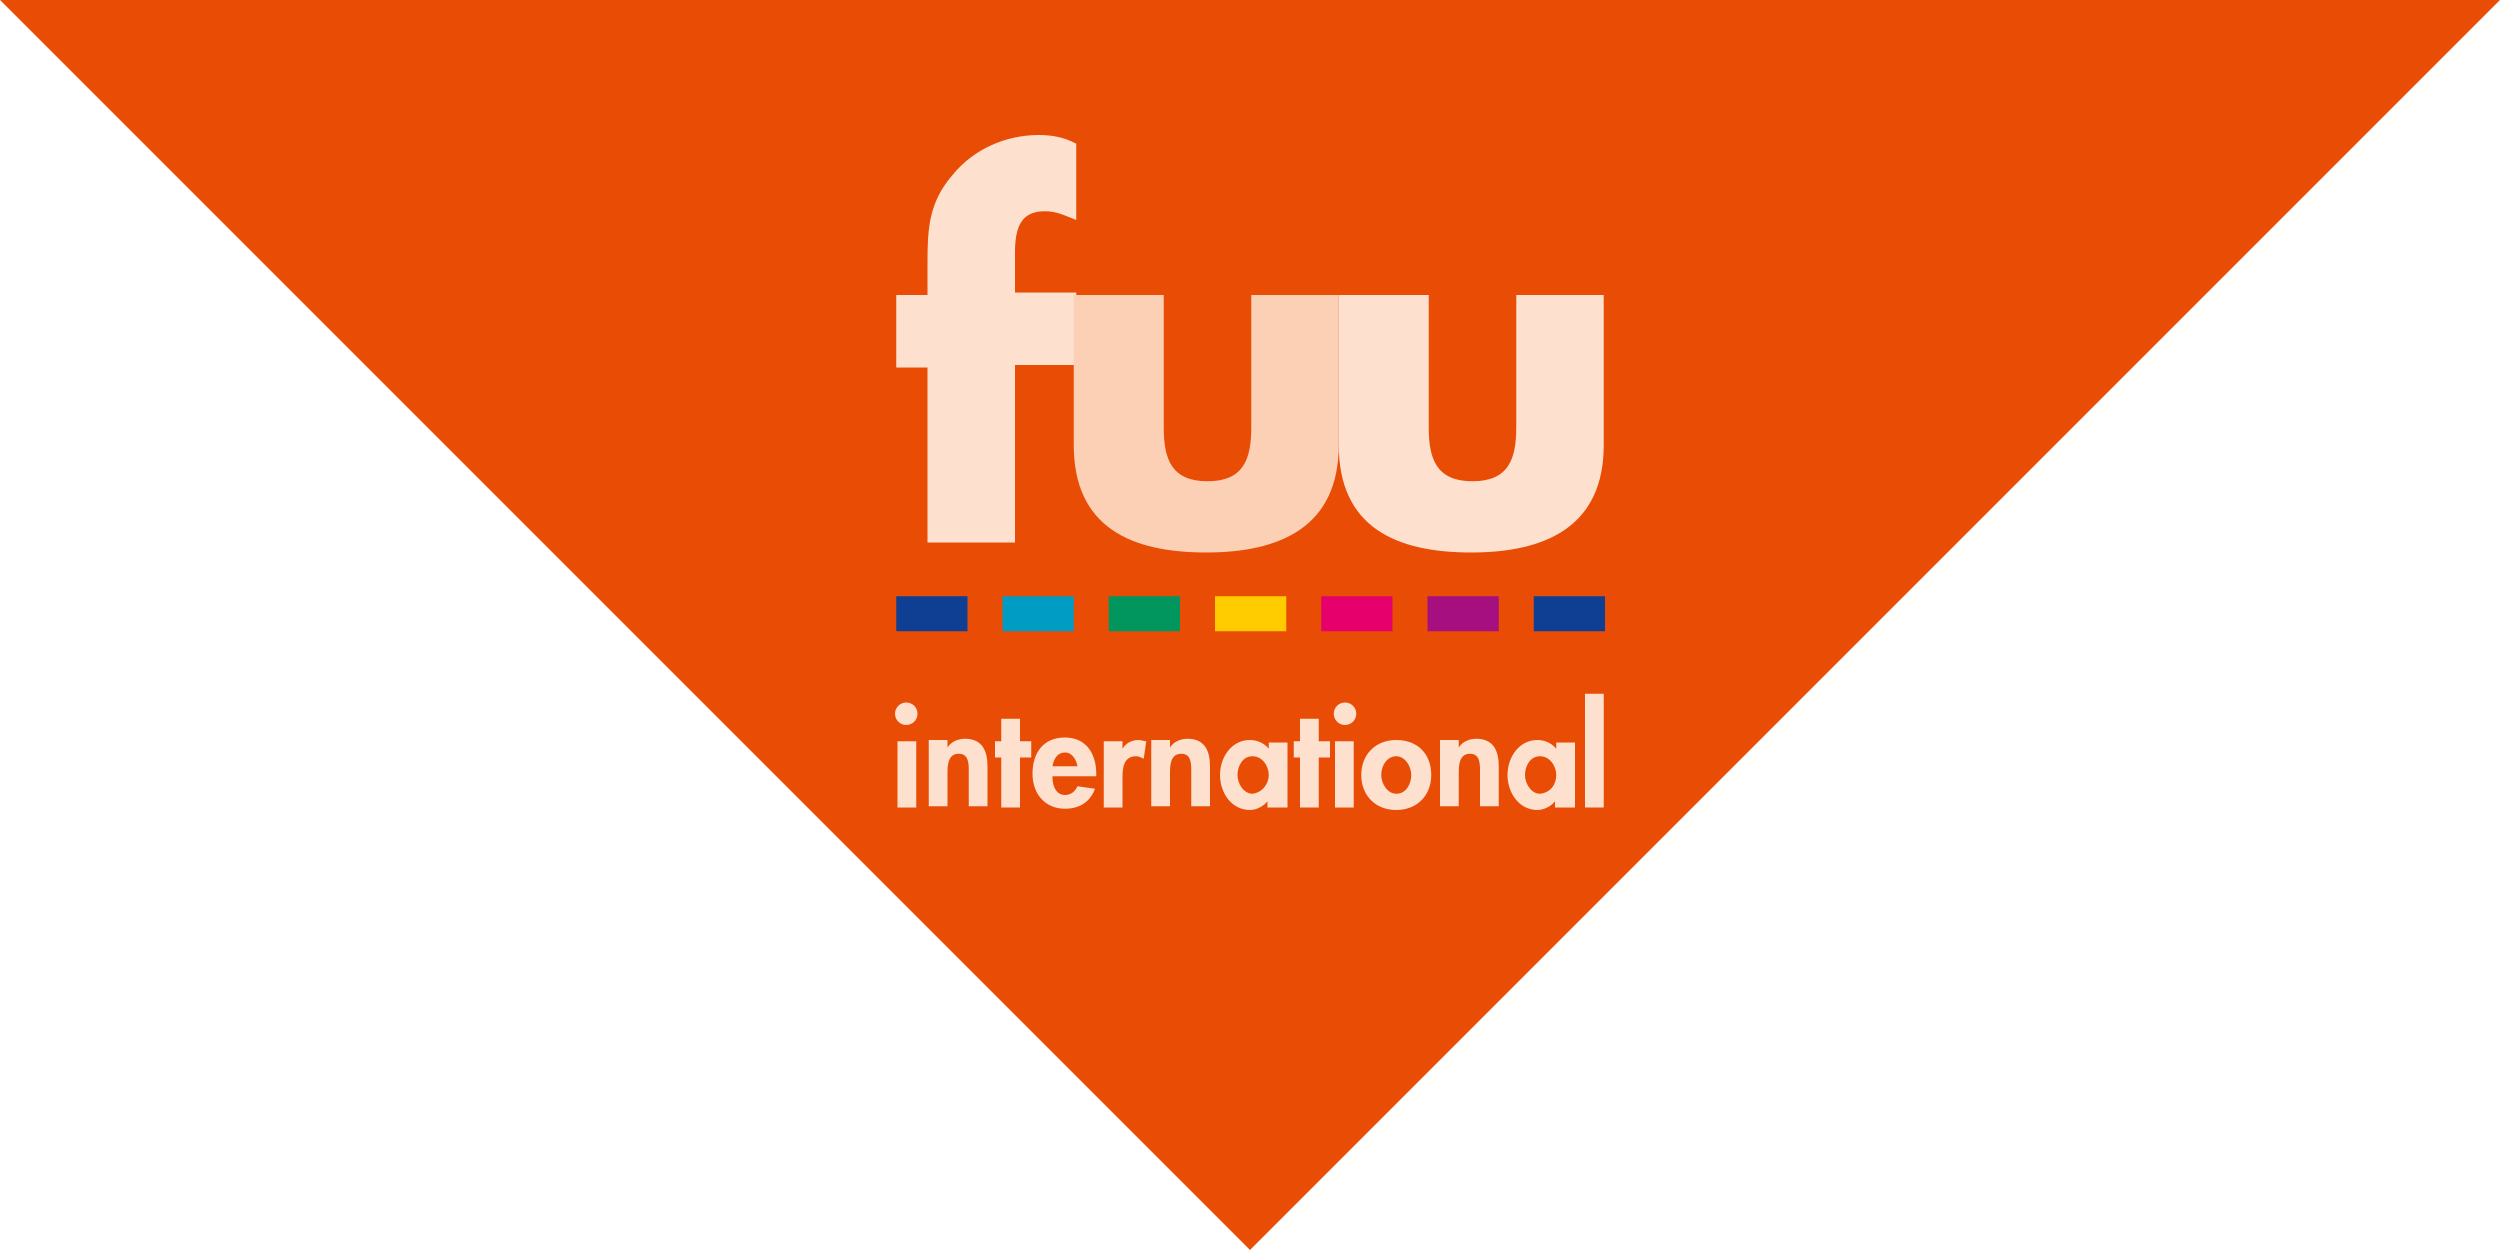
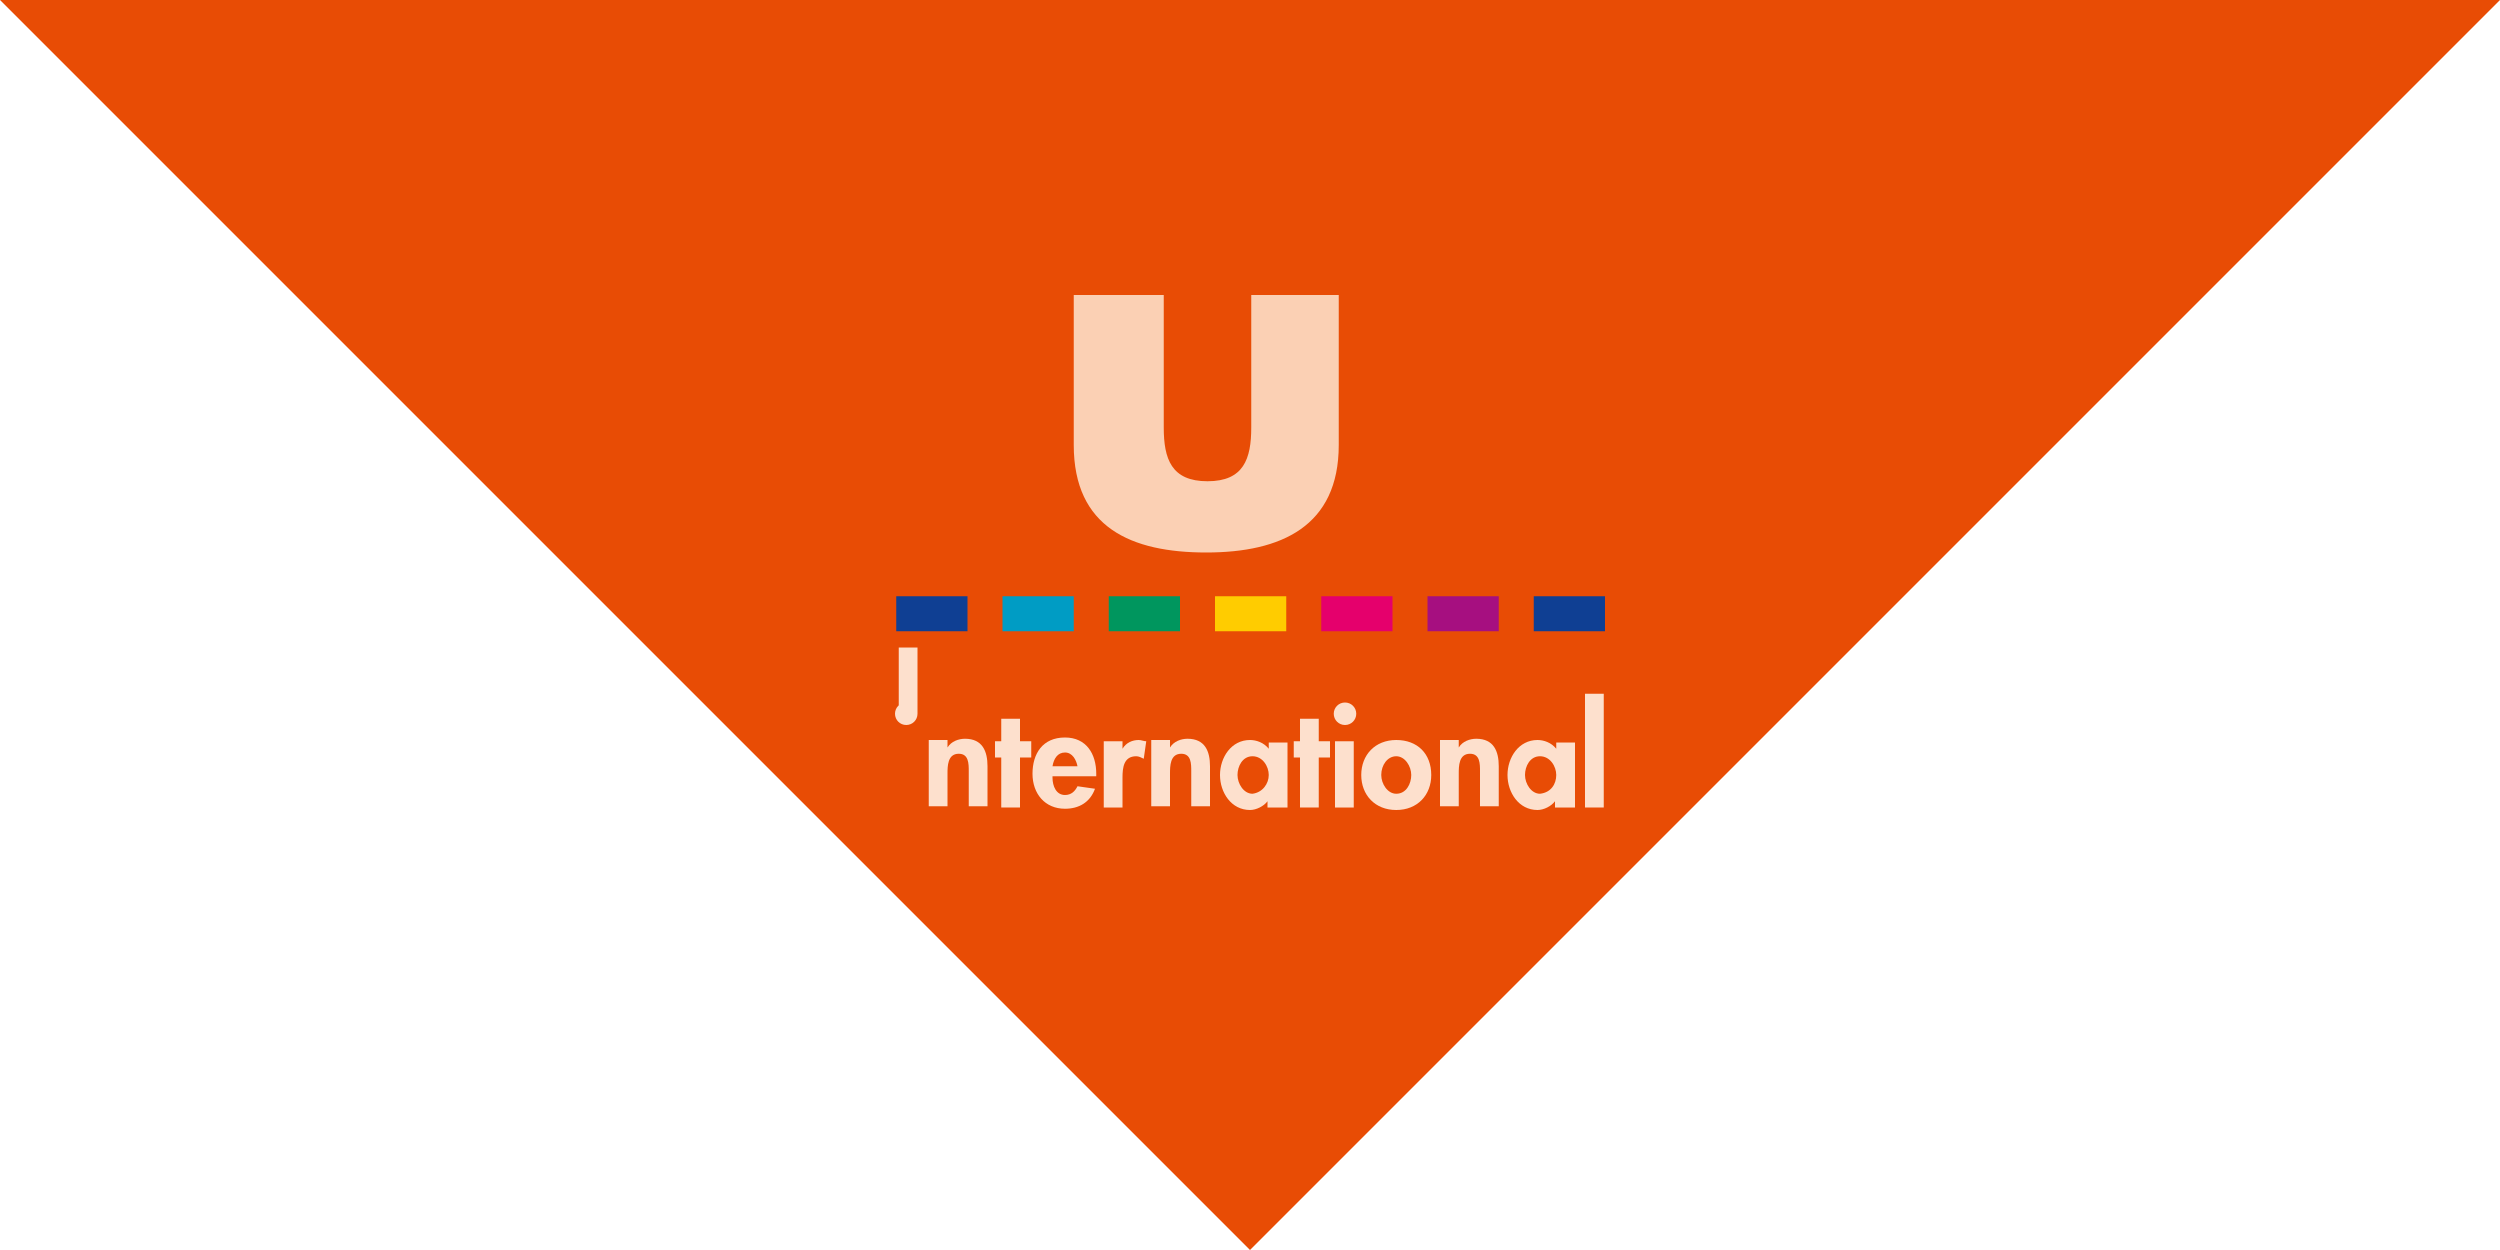
<svg xmlns="http://www.w3.org/2000/svg" version="1.1" id="Ebene_1" x="0px" y="0px" viewBox="0 0 200 100" style="enable-background:new 0 0 200 100;" xml:space="preserve">
  <style type="text/css">
	.st0{fill:#E84C05;}
	.st1{fill:#FDE0CD;}
	.st2{fill:#FBD0B4;}
	.st3{fill:#00965E;}
	.st4{fill:#E5006C;}
	.st5{fill:#FFCC00;}
	.st6{fill:#A60F80;}
	.st7{fill:#009CC4;}
	.st8{fill:#0F3F93;}
</style>
  <polygon class="st0" points="100,100 0,0 200,0 " />
  <g id="Logo_1_">
    <g>
-       <path class="st1" d="M73.4,57.1c0,0.5-0.4,0.9-0.9,0.9c-0.5,0-0.9-0.4-0.9-0.9c0-0.5,0.4-0.9,0.9-0.9C73,56.2,73.4,56.6,73.4,57.1    z M73.3,64.6h-1.5v-5.3h1.5V64.6z" />
+       <path class="st1" d="M73.4,57.1c0,0.5-0.4,0.9-0.9,0.9c-0.5,0-0.9-0.4-0.9-0.9c0-0.5,0.4-0.9,0.9-0.9C73,56.2,73.4,56.6,73.4,57.1    z h-1.5v-5.3h1.5V64.6z" />
      <path class="st1" d="M75.8,59.8L75.8,59.8c0.3-0.5,0.9-0.7,1.4-0.7c1.4,0,1.8,1,1.8,2.2v3.2h-1.5v-2.8c0-0.6,0-1.4-0.8-1.4    c-0.9,0-0.9,1-0.9,1.6v2.6h-1.5v-5.3h1.5V59.8z" />
      <path class="st1" d="M81.6,64.6h-1.5v-4h-0.5v-1.3h0.5v-1.8h1.5v1.8h0.9v1.3h-0.9V64.6z" />
      <path class="st1" d="M84.2,62.2c0,0.7,0.3,1.4,1,1.4c0.5,0,0.8-0.3,1-0.7l1.4,0.2c-0.4,1.1-1.3,1.6-2.4,1.6    c-1.6,0-2.6-1.2-2.6-2.8c0-1.6,0.8-2.9,2.6-2.9c1.7,0,2.5,1.3,2.5,2.9v0.2H84.2z M86.2,61.3c-0.1-0.5-0.4-1.1-1-1.1    c-0.6,0-0.9,0.5-1,1.1H86.2z" />
      <path class="st1" d="M89.8,59.9L89.8,59.9c0.3-0.5,0.8-0.7,1.3-0.7c0.2,0,0.4,0.1,0.6,0.1l-0.2,1.4c-0.2-0.1-0.4-0.2-0.6-0.2    c-1,0-1.1,0.9-1.1,1.7v2.4h-1.5v-5.3h1.5V59.9z" />
      <path class="st1" d="M93.6,59.8L93.6,59.8c0.3-0.5,0.9-0.7,1.4-0.7c1.4,0,1.8,1,1.8,2.2v3.2h-1.5v-2.8c0-0.6,0-1.4-0.8-1.4    c-0.9,0-0.9,1-0.9,1.6v2.6h-1.5v-5.3h1.5V59.8z" />
      <path class="st1" d="M102.9,64.6h-1.5v-0.5h0c-0.3,0.4-0.9,0.7-1.4,0.7c-1.5,0-2.4-1.4-2.4-2.8c0-1.4,0.9-2.8,2.4-2.8    c0.5,0,1.1,0.2,1.5,0.7v-0.5h1.5V64.6z M101.5,62c0-0.7-0.5-1.5-1.3-1.5c-0.8,0-1.2,0.8-1.2,1.5c0,0.7,0.5,1.5,1.2,1.5    C101,63.4,101.5,62.7,101.5,62z" />
      <path class="st1" d="M105.5,64.6H104v-4h-0.5v-1.3h0.5v-1.8h1.5v1.8h0.9v1.3h-0.9V64.6z" />
      <path class="st1" d="M108.5,57.1c0,0.5-0.4,0.9-0.9,0.9c-0.5,0-0.9-0.4-0.9-0.9c0-0.5,0.4-0.9,0.9-0.9    C108.1,56.2,108.5,56.6,108.5,57.1z M108.3,64.6h-1.5v-5.3h1.5V64.6z" />
      <path class="st1" d="M114.5,62c0,1.6-1.1,2.8-2.8,2.8c-1.7,0-2.8-1.2-2.8-2.8c0-1.6,1.1-2.8,2.8-2.8    C113.4,59.2,114.5,60.3,114.5,62z M110.5,62c0,0.7,0.5,1.5,1.2,1.5c0.8,0,1.2-0.8,1.2-1.5c0-0.7-0.5-1.5-1.2-1.5    C111,60.5,110.5,61.2,110.5,62z" />
      <path class="st1" d="M116.7,59.8L116.7,59.8c0.3-0.5,0.9-0.7,1.4-0.7c1.4,0,1.8,1,1.8,2.2v3.2h-1.5v-2.8c0-0.6,0-1.4-0.8-1.4    c-0.9,0-0.9,1-0.9,1.6v2.6h-1.5v-5.3h1.5V59.8z" />
      <path class="st1" d="M125.9,64.6h-1.5v-0.5h0c-0.3,0.4-0.9,0.7-1.4,0.7c-1.5,0-2.4-1.4-2.4-2.8c0-1.4,0.9-2.8,2.4-2.8    c0.5,0,1.1,0.2,1.5,0.7v-0.5h1.5V64.6z M124.5,62c0-0.7-0.5-1.5-1.3-1.5c-0.8,0-1.2,0.8-1.2,1.5c0,0.7,0.5,1.5,1.2,1.5    C124.1,63.4,124.5,62.7,124.5,62z" />
      <path class="st1" d="M128.3,64.6h-1.5v-9.1h1.5V64.6z" />
    </g>
    <g id="fuu">
-       <path class="st1" d="M81.2,43.4h-7v-14h-2.5v-5.8h2.5V21c0-2.7,0.1-4.8,2-7c1.7-2.1,4.3-3.2,6.9-3.2c1.1,0,2.1,0.2,3,0.7v6.1    c-0.8-0.3-1.5-0.7-2.5-0.7c-1.8,0-2.4,1.1-2.4,3.3v3.2h4.9v5.8h-4.9V43.4z" />
      <path class="st2" d="M93.1,23.6v10.6c0,2.5,0.6,4.3,3.5,4.3c2.9,0,3.5-1.8,3.5-4.3V23.6h7v12c0,6.5-4.6,8.6-10.6,8.6    c-6,0-10.6-2-10.6-8.6v-12H93.1z" />
-       <path class="st1" d="M114.3,23.6v10.6c0,2.5,0.6,4.3,3.5,4.3c2.9,0,3.5-1.8,3.5-4.3V23.6h7v12c0,6.5-4.6,8.6-10.6,8.6    c-6,0-10.6-2-10.6-8.6v-12H114.3z" />
    </g>
    <g id="Farbbalken_1_">
      <rect x="88.7" y="47.7" class="st3" width="5.7" height="2.8" />
      <rect x="105.7" y="47.7" class="st4" width="5.7" height="2.8" />
      <rect x="97.2" y="47.7" class="st5" width="5.7" height="2.8" />
      <rect x="114.2" y="47.7" class="st6" width="5.7" height="2.8" />
      <rect x="80.2" y="47.7" class="st7" width="5.7" height="2.8" />
      <rect x="71.7" y="47.7" class="st8" width="5.7" height="2.8" />
      <rect x="122.7" y="47.7" class="st8" width="5.7" height="2.8" />
    </g>
  </g>
</svg>